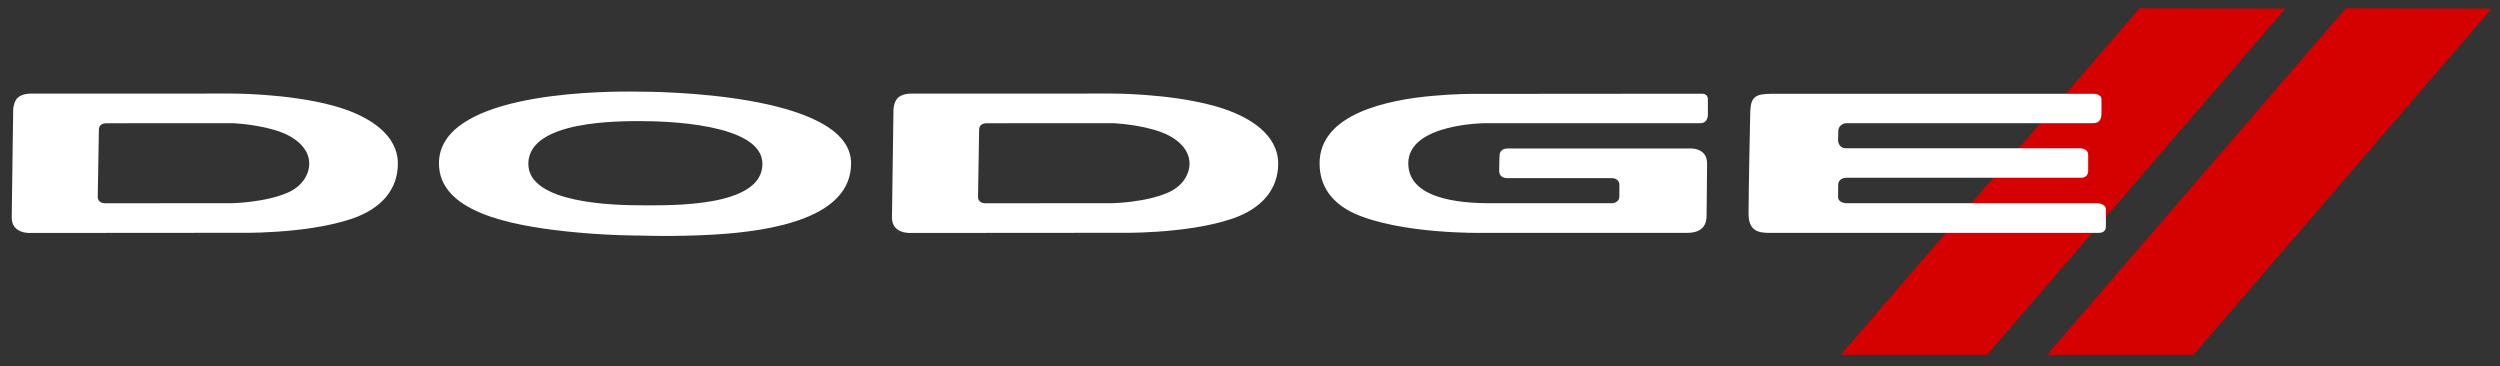
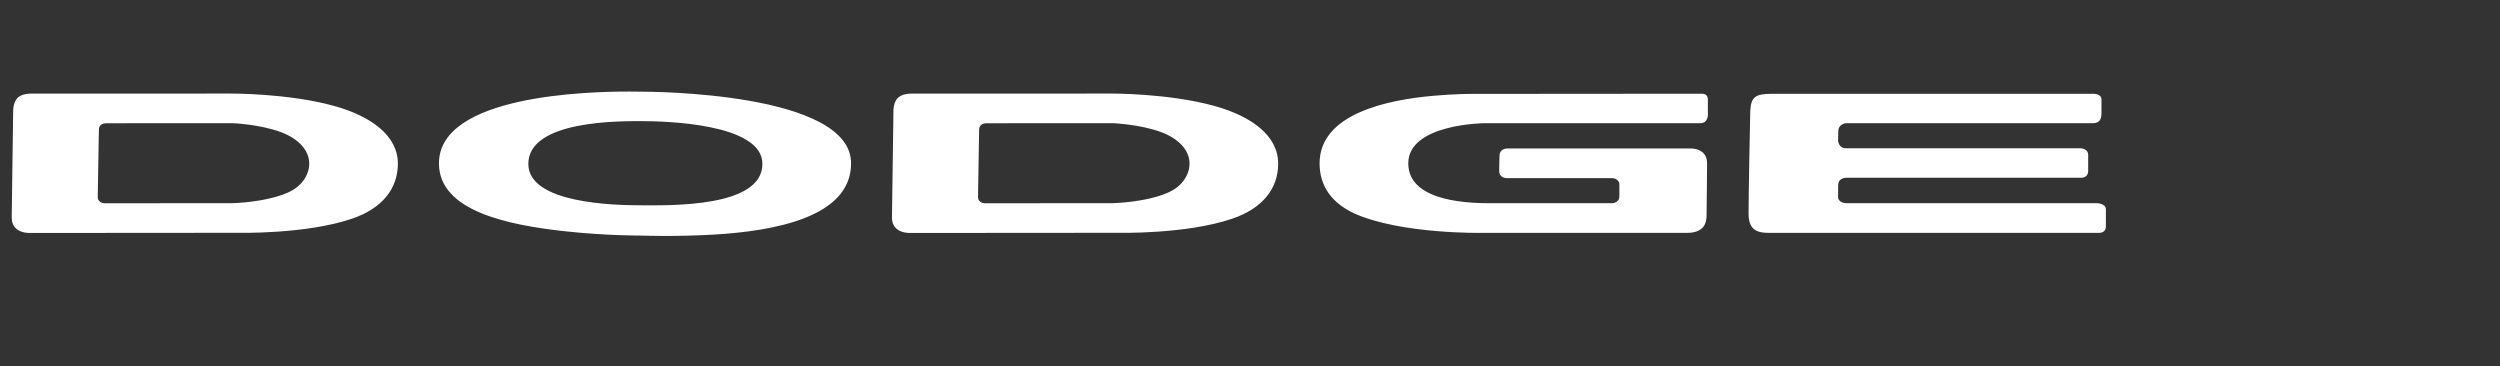
<svg xmlns="http://www.w3.org/2000/svg" width="191" height="28" viewBox="0 0 191 28" fill="none">
  <rect x="0" y="0" width="191" height="28" fill="#333333" stroke="none" />
  <g clip-path="url(#clip0_69_68)">
-     <path fill-rule="evenodd" clip-rule="evenodd" d="M163.464 0.632L140.635 27.102H151.82L174.603 0.654L163.464 0.632ZM179.225 0.632L156.397 27.102H167.582L190.364 0.654L179.225 0.632Z" fill="#D50000" />
    <path fill-rule="evenodd" clip-rule="evenodd" d="M48.154 6.995C44.912 6.985 33.536 7.272 33.536 12.482C33.536 16.148 38.858 17.203 43.252 17.678C46.362 18.014 48.999 17.998 48.999 17.998C48.999 17.998 51.47 18.096 54.464 17.927C59.109 17.662 65.023 16.614 65.023 12.48C65.023 7.023 49.583 7.004 48.988 7.004C48.914 7.004 48.617 6.996 48.154 6.995ZM17.615 7.148L2.532 7.153C2.532 7.153 1.825 7.093 1.404 7.422C1.01 7.73 1.007 8.424 1.007 8.424L0.895 16.627C0.895 17.898 2.335 17.798 2.335 17.798L18.141 17.786C18.141 17.786 23.337 17.915 26.88 16.713C29.202 15.926 30.397 14.416 30.397 12.499C30.397 10.354 28.333 8.872 25.537 8.095C22.024 7.119 17.615 7.148 17.615 7.148ZM84.863 7.148L69.785 7.153C69.785 7.153 69.077 7.093 68.656 7.422C68.263 7.73 68.26 8.424 68.26 8.424L68.146 16.627C68.146 17.898 69.586 17.798 69.586 17.798L85.398 17.786C85.398 17.786 90.586 17.915 94.13 16.713C96.453 15.926 97.653 14.416 97.653 12.499C97.653 10.354 95.59 8.872 92.786 8.095C89.279 7.119 84.863 7.148 84.863 7.148ZM129.993 7.159C129.855 7.159 112.497 7.173 112.497 7.173C112.497 7.173 111.198 7.166 109.472 7.321C106.011 7.631 100.816 8.689 100.816 12.482C100.816 14.247 101.771 15.497 103.421 16.287C107.012 17.913 113.261 17.792 113.261 17.792H128.877C130.245 17.792 130.382 16.982 130.382 16.436C130.382 15.891 130.421 13.727 130.421 12.482C130.421 11.238 129.076 11.344 129.076 11.344H115.179C114.568 11.344 114.568 11.842 114.568 11.842C114.568 11.842 114.537 12.483 114.537 13.052C114.537 13.623 115.118 13.607 115.118 13.607H123.132C123.659 13.607 123.72 14.034 123.72 14.034V14.998C123.72 15.493 123.193 15.526 123.193 15.526H113.995C112.574 15.526 107.592 15.526 107.592 12.482C107.592 9.438 113.475 9.41 113.475 9.41H129.909C130.573 9.41 130.482 8.609 130.482 8.609V7.606C130.482 7.171 130.13 7.159 129.993 7.159ZM135.387 7.167C134.156 7.167 133.759 7.368 133.721 8.506C133.69 9.406 133.591 15.027 133.591 16.328C133.591 17.627 134.309 17.792 135.165 17.792H160.346C160.912 17.792 160.889 17.353 160.889 17.253V16C160.889 15.523 160.194 15.526 160.194 15.526H141.147C140.406 15.526 140.429 15.066 140.429 15.066C140.429 15.066 140.437 14.63 140.437 14.142C140.437 13.656 140.88 13.578 141.094 13.578H159.017C159.544 13.578 159.537 13.082 159.537 13.082V11.842C159.537 11.305 158.887 11.326 158.887 11.326H141.033C140.437 11.326 140.429 10.721 140.429 10.721L140.444 10.045C140.444 9.459 141.033 9.41 141.033 9.41H159.919C160.476 9.41 160.553 9.007 160.553 8.609V7.606C160.553 7.123 159.888 7.167 159.888 7.167H135.387ZM49.039 9.255C50.618 9.255 58.249 9.393 58.249 12.52C58.258 15.879 51.128 15.685 49.039 15.685C46.95 15.685 40.364 15.556 40.364 12.52C40.364 9.159 47.46 9.255 49.039 9.255ZM17.756 9.41C17.756 9.41 19.877 9.492 21.498 10.108C22.768 10.591 23.626 11.461 23.626 12.487C23.626 13.35 23.068 14.22 22.058 14.683C20.33 15.475 17.748 15.523 17.748 15.523L8.016 15.53C8.016 15.53 7.467 15.543 7.467 15.033C7.467 15.033 7.554 9.985 7.554 9.92C7.554 9.853 7.547 9.416 8.128 9.416C8.796 9.416 17.756 9.41 17.756 9.41ZM85.005 9.41C85.005 9.41 87.129 9.492 88.748 10.108C90.024 10.591 90.88 11.461 90.88 12.487C90.88 13.35 90.322 14.22 89.306 14.683C87.579 15.475 84.997 15.523 84.997 15.523L75.267 15.53C75.267 15.53 74.72 15.543 74.72 15.033C74.72 15.033 74.805 9.985 74.805 9.92C74.805 9.853 74.799 9.416 75.38 9.416C76.047 9.416 85.005 9.41 85.005 9.41Z" fill="white" />
  </g>
  <defs>
    <clipPath id="clip0_69_68">
      <rect width="191" height="28" fill="white" />
    </clipPath>
  </defs>
</svg>